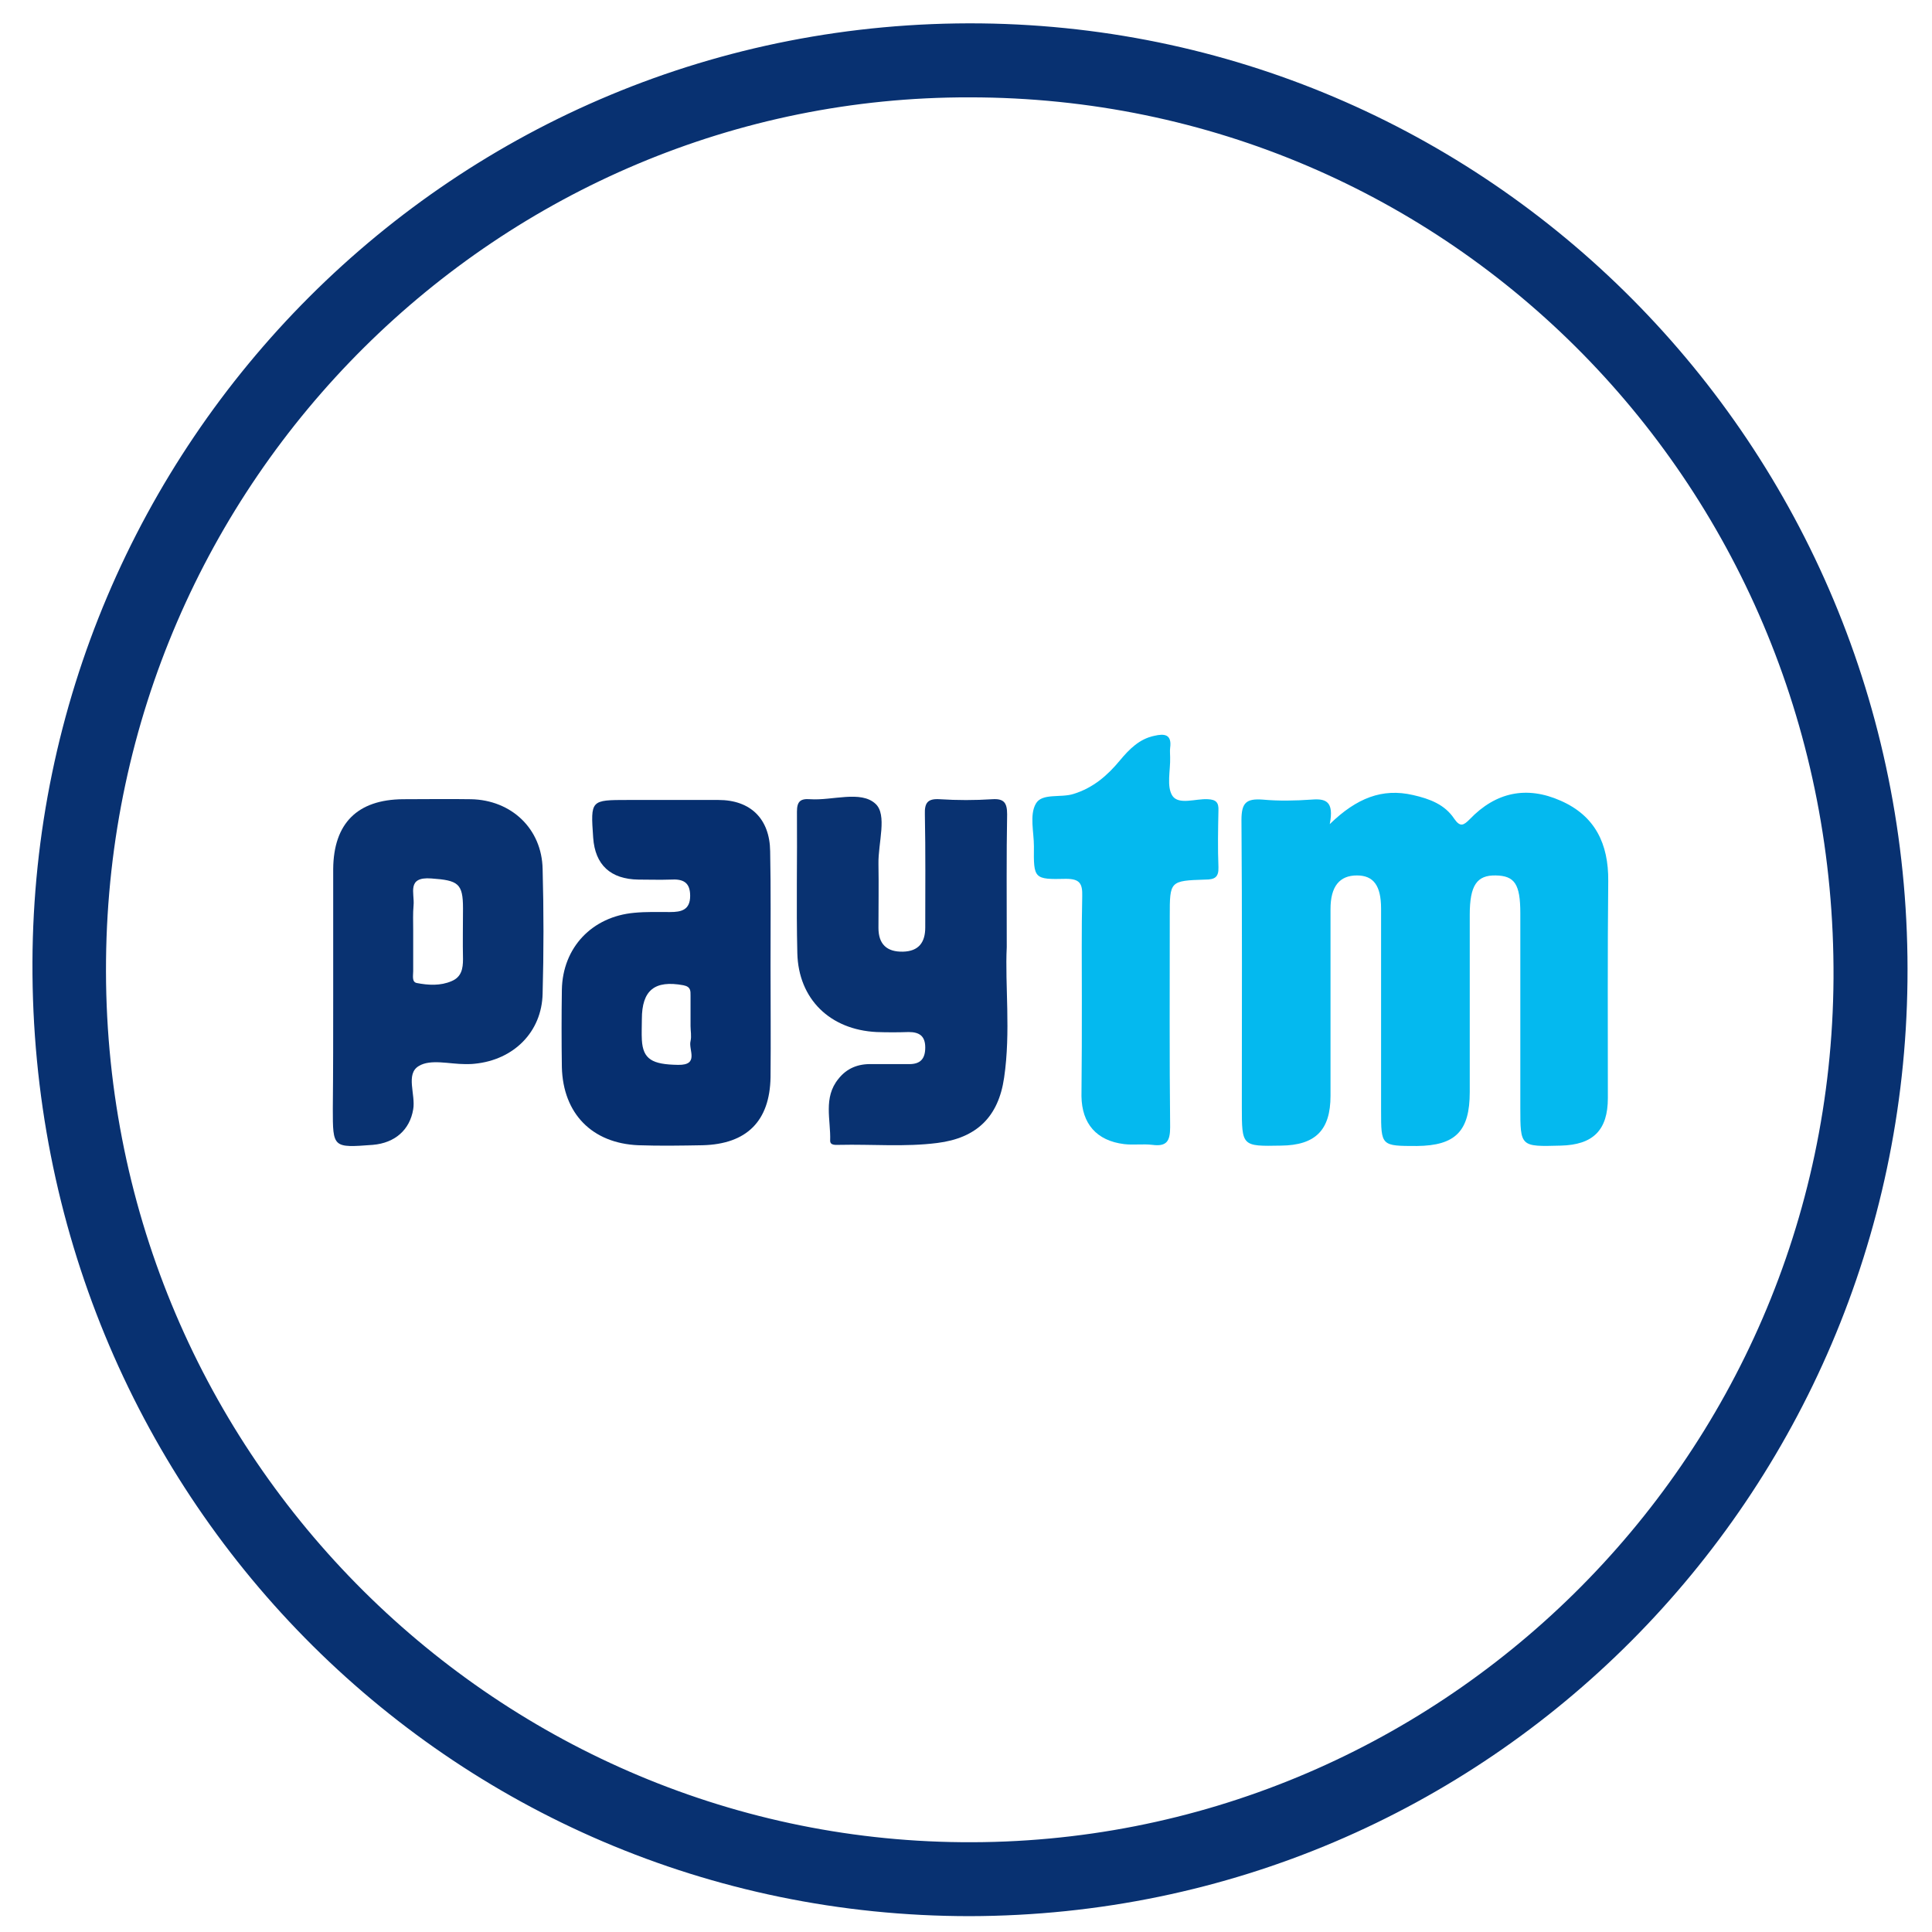
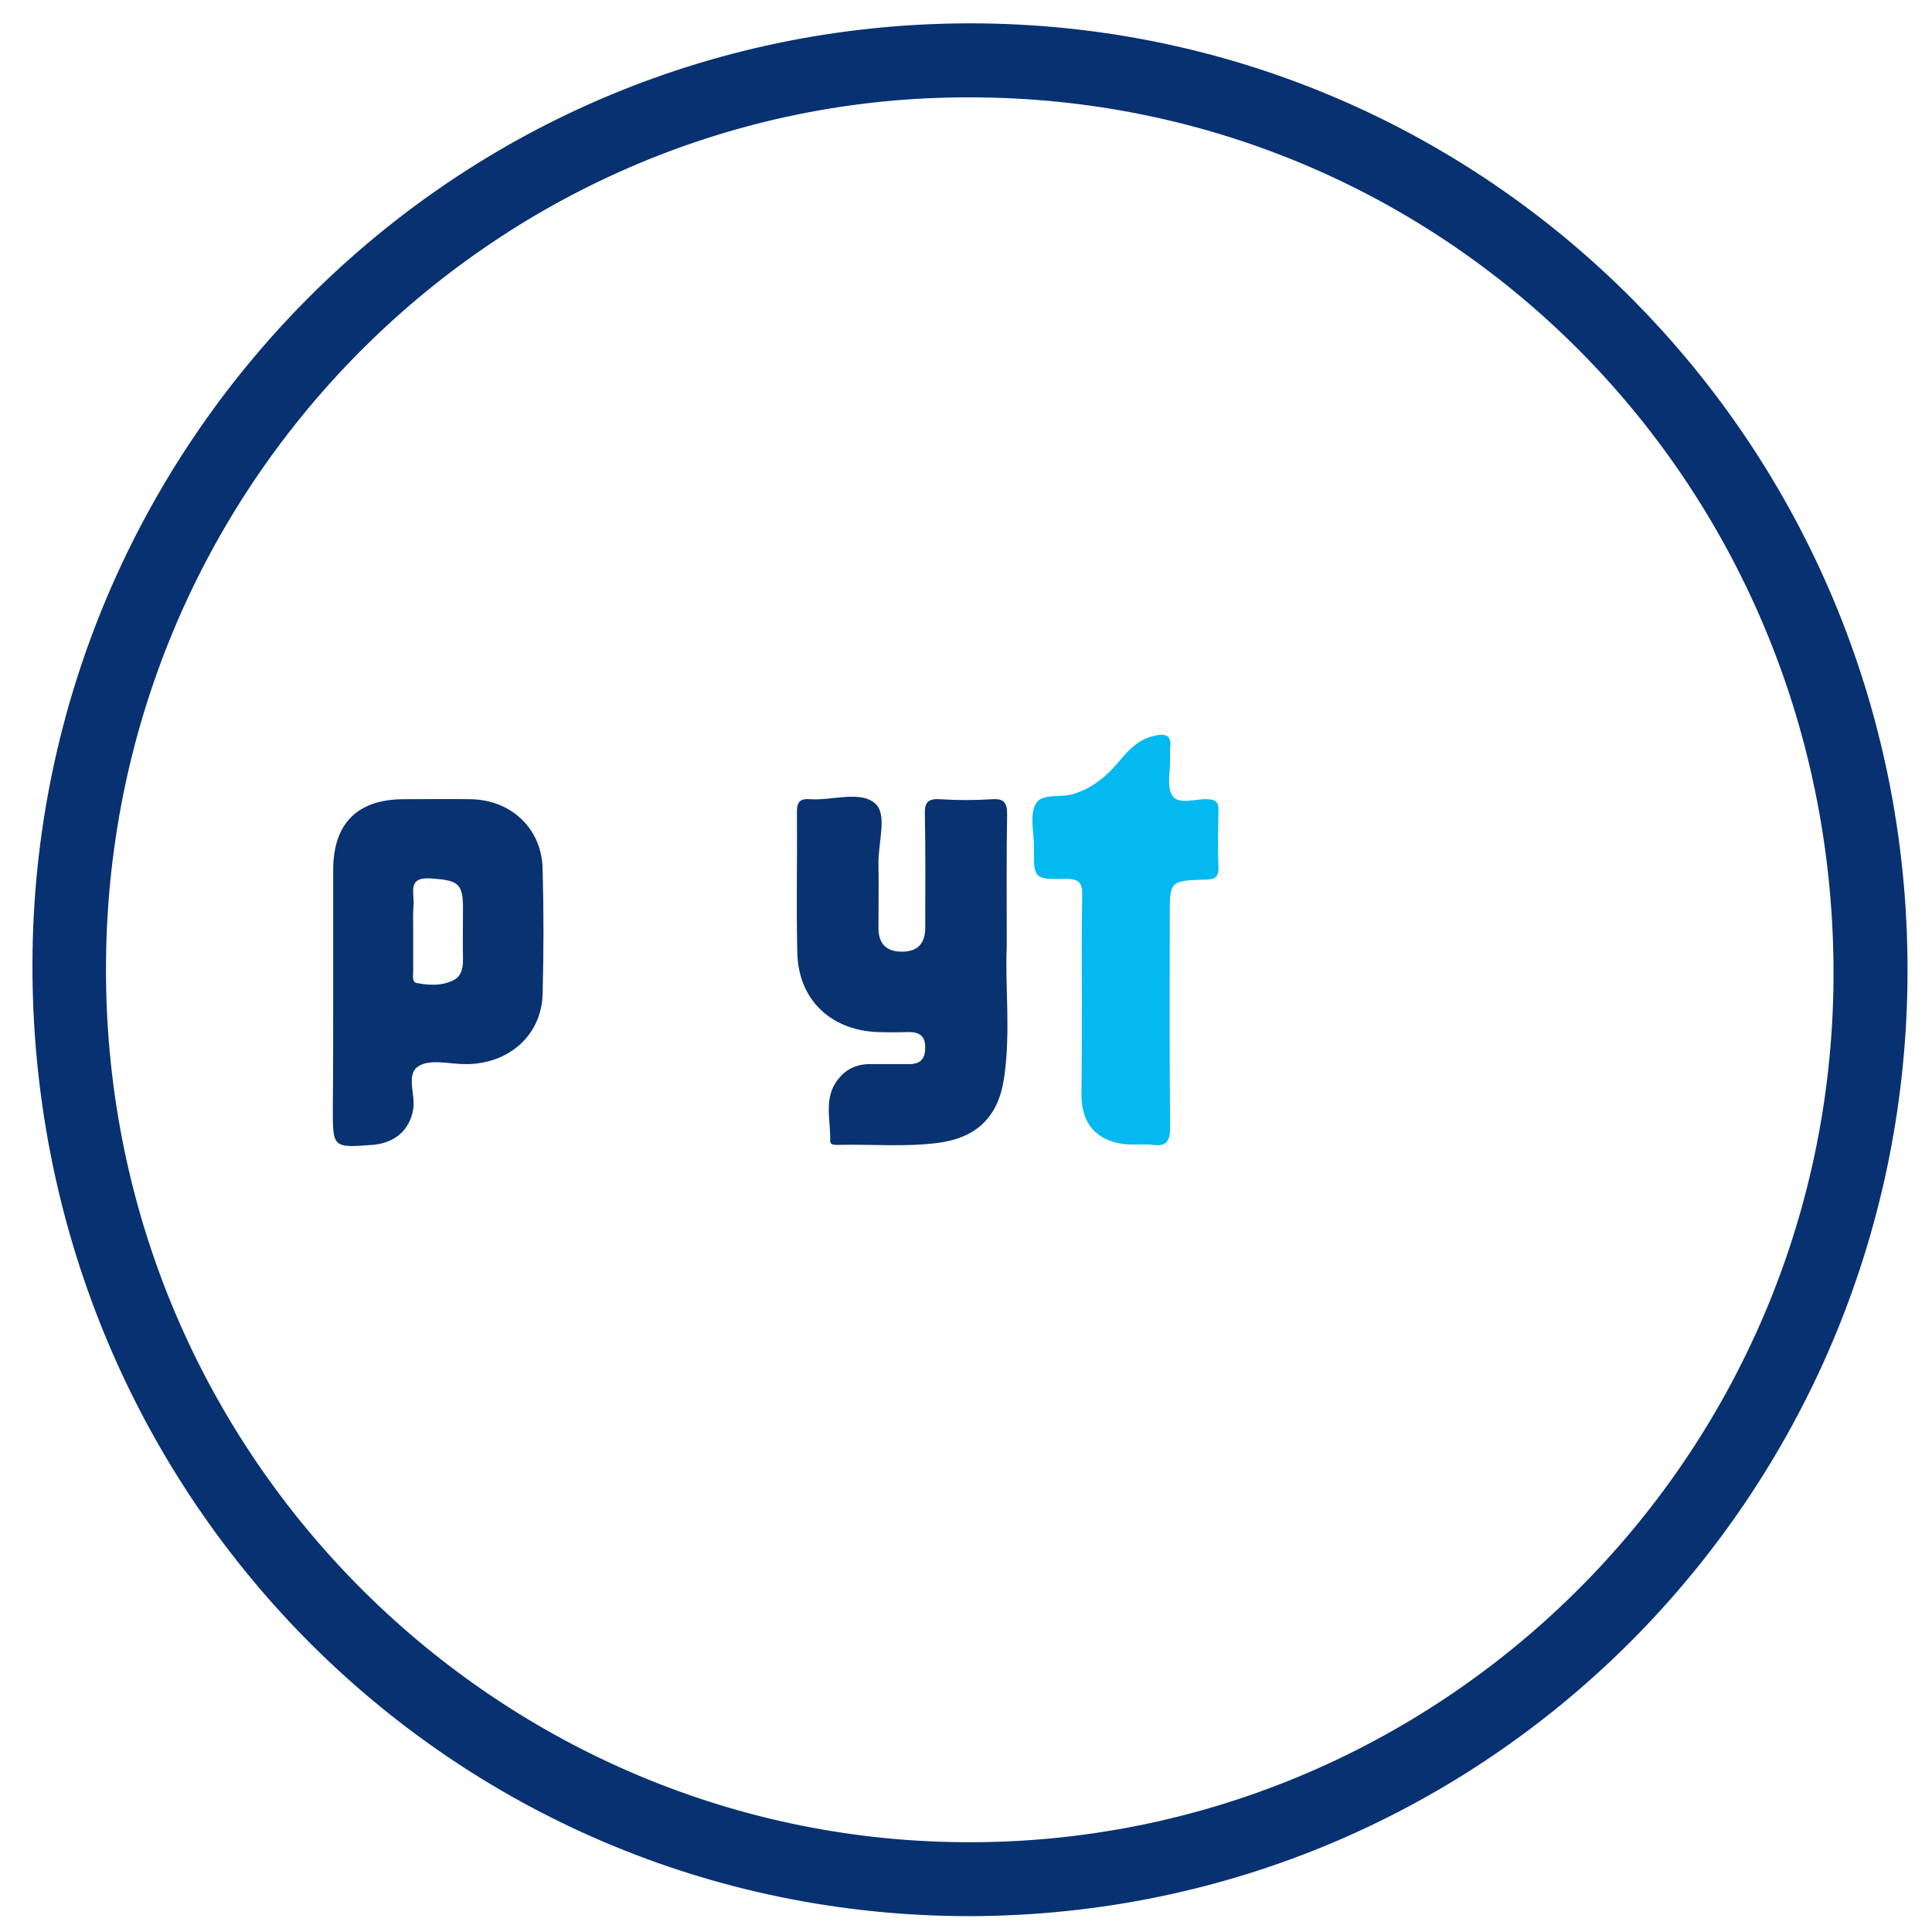
<svg xmlns="http://www.w3.org/2000/svg" id="Layer_1" viewBox="0 0 512 512" xml:space="preserve">
  <g>
    <path d="M257,507.8C118.9,507.8,8.1,395.5,8.6,255C9.1,118,120,4.7,260,6.2C397.1,7.8,507.1,120.8,505.5,260   C504,396.2,394.7,507.5,257,507.8z M257,25.8c-124.3-0.3-227.6,101-228.9,228.6c-1.4,130,102.5,232.7,226.7,233.8   c125.7,1.2,230.3-100.7,231.1-228.9C486.6,129.4,384.4,25.8,257,25.8z" fill="#083171" />
-     <path d="M352.4,218.4c7.1-6.9,13.9-9.6,22.1-7.7c4.4,1,8.4,2.5,10.9,6.3c1.6,2.3,2.5,1.7,4.1,0.1   c6.9-7.2,15.1-8.9,24.1-4.9c9.1,4,12.7,11.4,12.6,21.3c-0.2,19.2-0.1,38.3-0.1,57.5c0,8.5-3.9,12.4-12.5,12.6   c-10.7,0.3-10.7,0.3-10.7-10.1c0-17.2,0-34.3,0-51.5c0-7.7-1.5-9.9-6.5-10c-5-0.1-6.9,2.6-6.9,10.4c0,15.7,0,31.3,0,47   c0,10.4-3.8,14.2-14,14.3c-9.5,0-9.5,0-9.5-9.4c0-17.8,0-35.6,0-53.5c0-6.1-2-8.8-6.4-8.8c-4.6,0-7,2.9-7,8.9c0,16.5,0,33,0,49.5   c0,9.1-4,13.1-13.1,13.2c-10.4,0.2-10.4,0.2-10.4-10.4c0-25.3,0.1-50.6-0.1-75.9c0-4.6,1.3-5.7,5.6-5.4c4.3,0.4,8.7,0.3,13,0   C351.3,211.6,353.6,212.3,352.4,218.4z" fill="#04B9EF" />
-     <path d="M204.2,256c0,9.8,0.1,19.6,0,29.5c-0.2,11.6-6.3,17.7-18,18c-5.7,0.1-11.3,0.2-17,0   c-12.3-0.5-20-8.4-20.3-20.7c-0.1-6.8-0.1-13.7,0-20.5c0.2-11.2,8-19.4,19.2-20.4c3.1-0.3,6.3-0.2,9.5-0.2c2.9,0,5.3-0.5,5.3-4.3   c0-3.7-2-4.5-5.2-4.3c-2.8,0.1-5.7,0-8.5,0c-7.4-0.1-11.5-3.9-12-11.1c-0.7-10-0.7-10,9.2-10c8,0,16,0,24,0c8.5,0,13.6,5,13.7,13.6   C204.3,235.6,204.2,245.8,204.2,256z M183,271.9c0-2.7,0-5.3,0-8c0-1.3,0.1-2.4-1.9-2.8c-7.6-1.4-11,1.3-11,9c0,1.8-0.1,3.7,0,5.5   c0.3,5.1,2.7,6.5,9.6,6.6c5.7,0.1,2.7-4,3.3-6.3C183.3,274.6,183,273.2,183,271.9z" fill="#062F6F" />
    <path d="M266.8,251c-0.5,10,1.1,22.4-0.7,34.6c-1.5,10.4-7.3,16-17.7,17.3c-8.6,1.1-17.3,0.3-26,0.5   c-0.9,0-2.4,0.2-2.4-1.1c0.2-5.5-1.9-11.4,2.2-16.4c2.2-2.8,5.2-4,8.8-3.9c3.3,0,6.7,0,10,0c2.9,0,4.2-1.4,4.2-4.4   c0-3-1.5-4.1-4.4-4.1c-2.8,0.1-5.7,0.1-8.5,0c-12.3-0.6-20.7-8.7-21-20.9c-0.3-12.5,0-25-0.1-37.5c0-2.7,0.9-3.5,3.5-3.3   c5.9,0.4,13.4-2.4,17.3,1.2c3.2,2.9,0.7,10.4,0.8,15.9c0.1,5.7,0,11.3,0,17c0,4.3,2.2,6.4,6.5,6.3c4.2-0.1,5.9-2.5,5.9-6.4   c0-10,0.1-20-0.1-30c-0.1-3,0.7-4.2,3.9-4c4.7,0.3,9.3,0.3,14,0c3.1-0.2,3.9,1,3.9,4C266.7,226.7,266.8,237.7,266.8,251z" fill="#093271" />
    <path d="M88.3,263.8c0-11.2,0-22.3,0-33.5c0.1-12.1,6.4-18.4,18.5-18.5c6,0,12-0.1,18,0c10.7,0.2,18.8,7.8,19,18.5   c0.3,11,0.3,22,0,33c-0.2,10.2-7.7,17.6-18,18.6c-0.8,0.1-1.7,0.1-2.5,0.1c-4.2,0-9.2-1.4-12.3,0.5c-3.6,2.1-0.8,7.6-1.5,11.5   c-0.9,5.4-4.8,8.9-10.7,9.4c-10.6,0.8-10.6,0.8-10.6-9.6C88.3,283.8,88.3,273.8,88.3,263.8z M109.5,246.4c0,3.7,0,7.3,0,11   c0,1.1-0.4,2.8,0.9,3.1c3.1,0.6,6.3,0.8,9.3-0.5c2.6-1.1,3-3.3,3-5.8c-0.1-4.5,0-9,0-13.5c0-6.6-1.3-7.4-8.4-7.9   c-6.6-0.5-4.4,3.9-4.7,7.1C109.4,242.1,109.5,244.3,109.5,246.4z" fill="#093271" />
    <path d="M286.7,264.5c0-9-0.1-18,0.1-27c0.1-3.4-0.7-4.6-4.3-4.6c-8.5,0.2-8.6,0-8.5-8.6c0-3.8-1.2-8.3,0.5-11.3   c1.6-2.9,6.6-1.5,10-2.6c5.2-1.6,9-4.9,12.3-8.9c2.5-3,5.2-5.7,9.1-6.5c2.6-0.6,4.7-0.5,4.2,3.2c-0.1,0.8,0,1.7,0,2.5   c0.1,3.5-1,7.7,0.6,10.2c1.7,2.5,6.2,0.7,9.4,0.9c2.2,0.1,2.9,0.9,2.8,3c-0.1,5-0.2,10,0,15c0.1,2.7-1,3.3-3.5,3.3   c-9.4,0.3-9.4,0.4-9.4,9.7c0,18.6-0.1,37.3,0.1,55.9c0,3.7-0.9,5.2-4.7,4.7c-2.5-0.3-5,0.1-7.5-0.2c-7.3-0.9-11.2-5.4-11.3-12.7   C286.7,281.8,286.7,273.2,286.7,264.5z" fill="#04B9EF" />
  </g>
</svg>